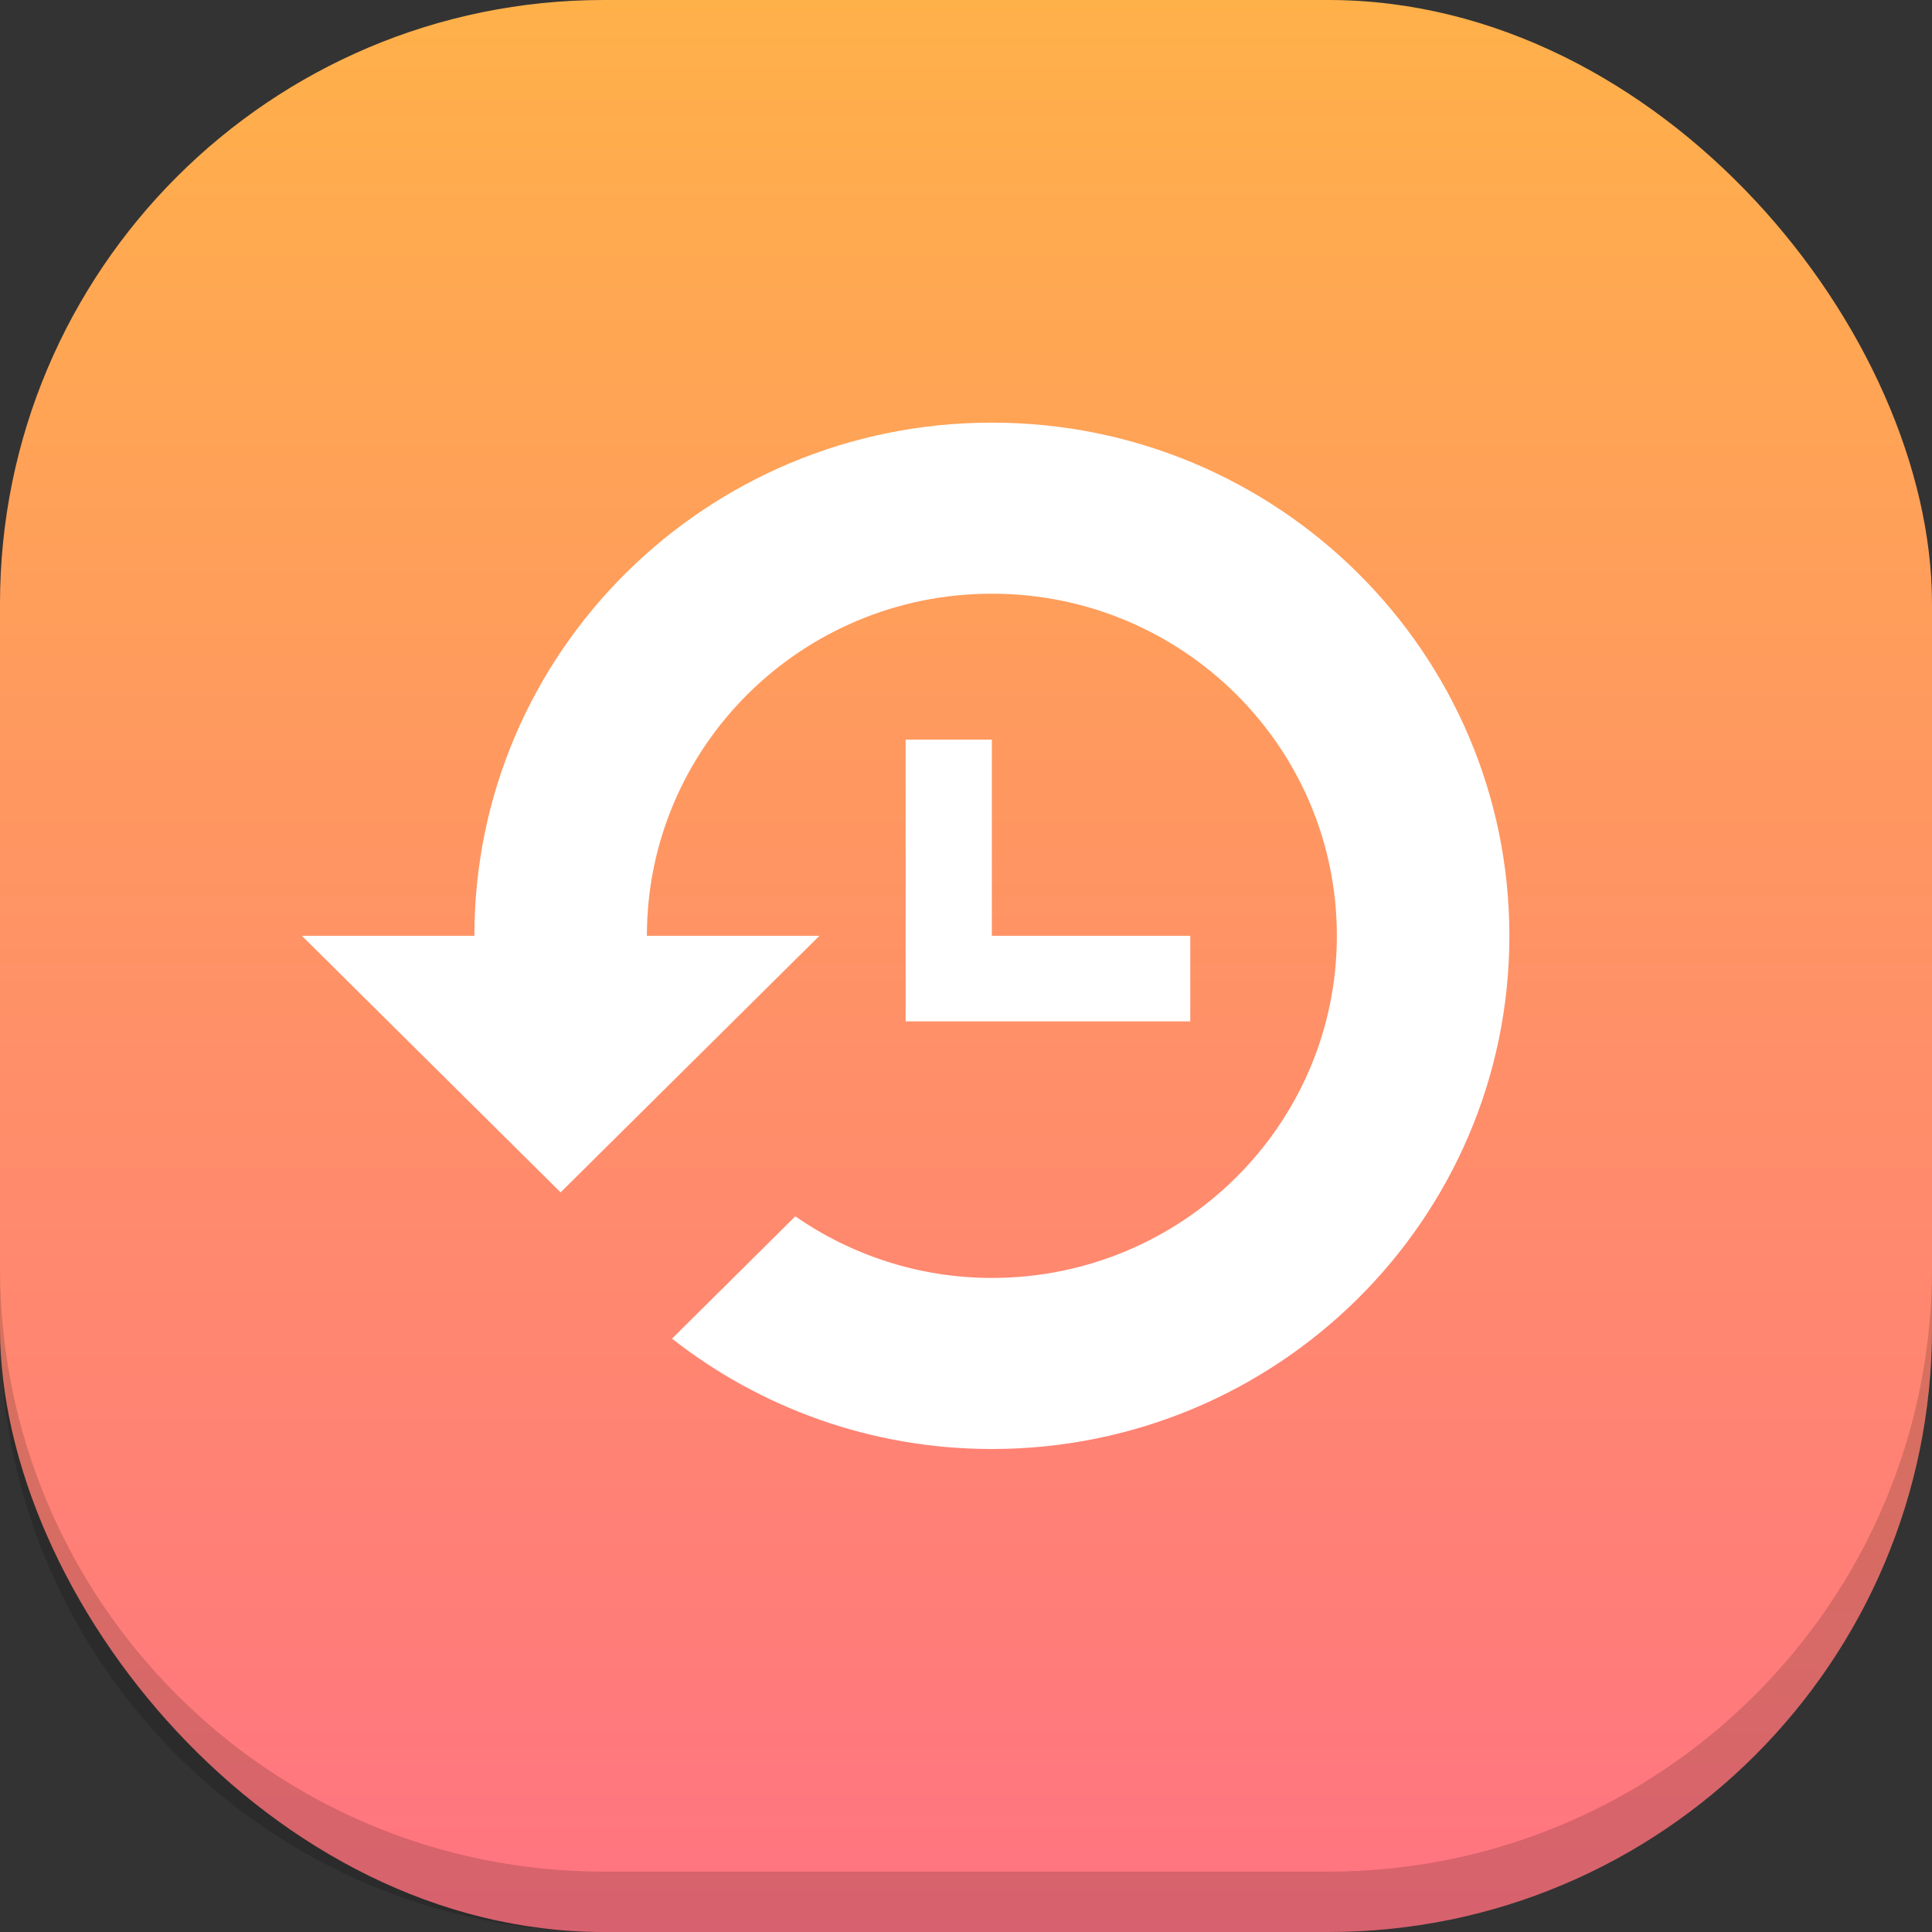
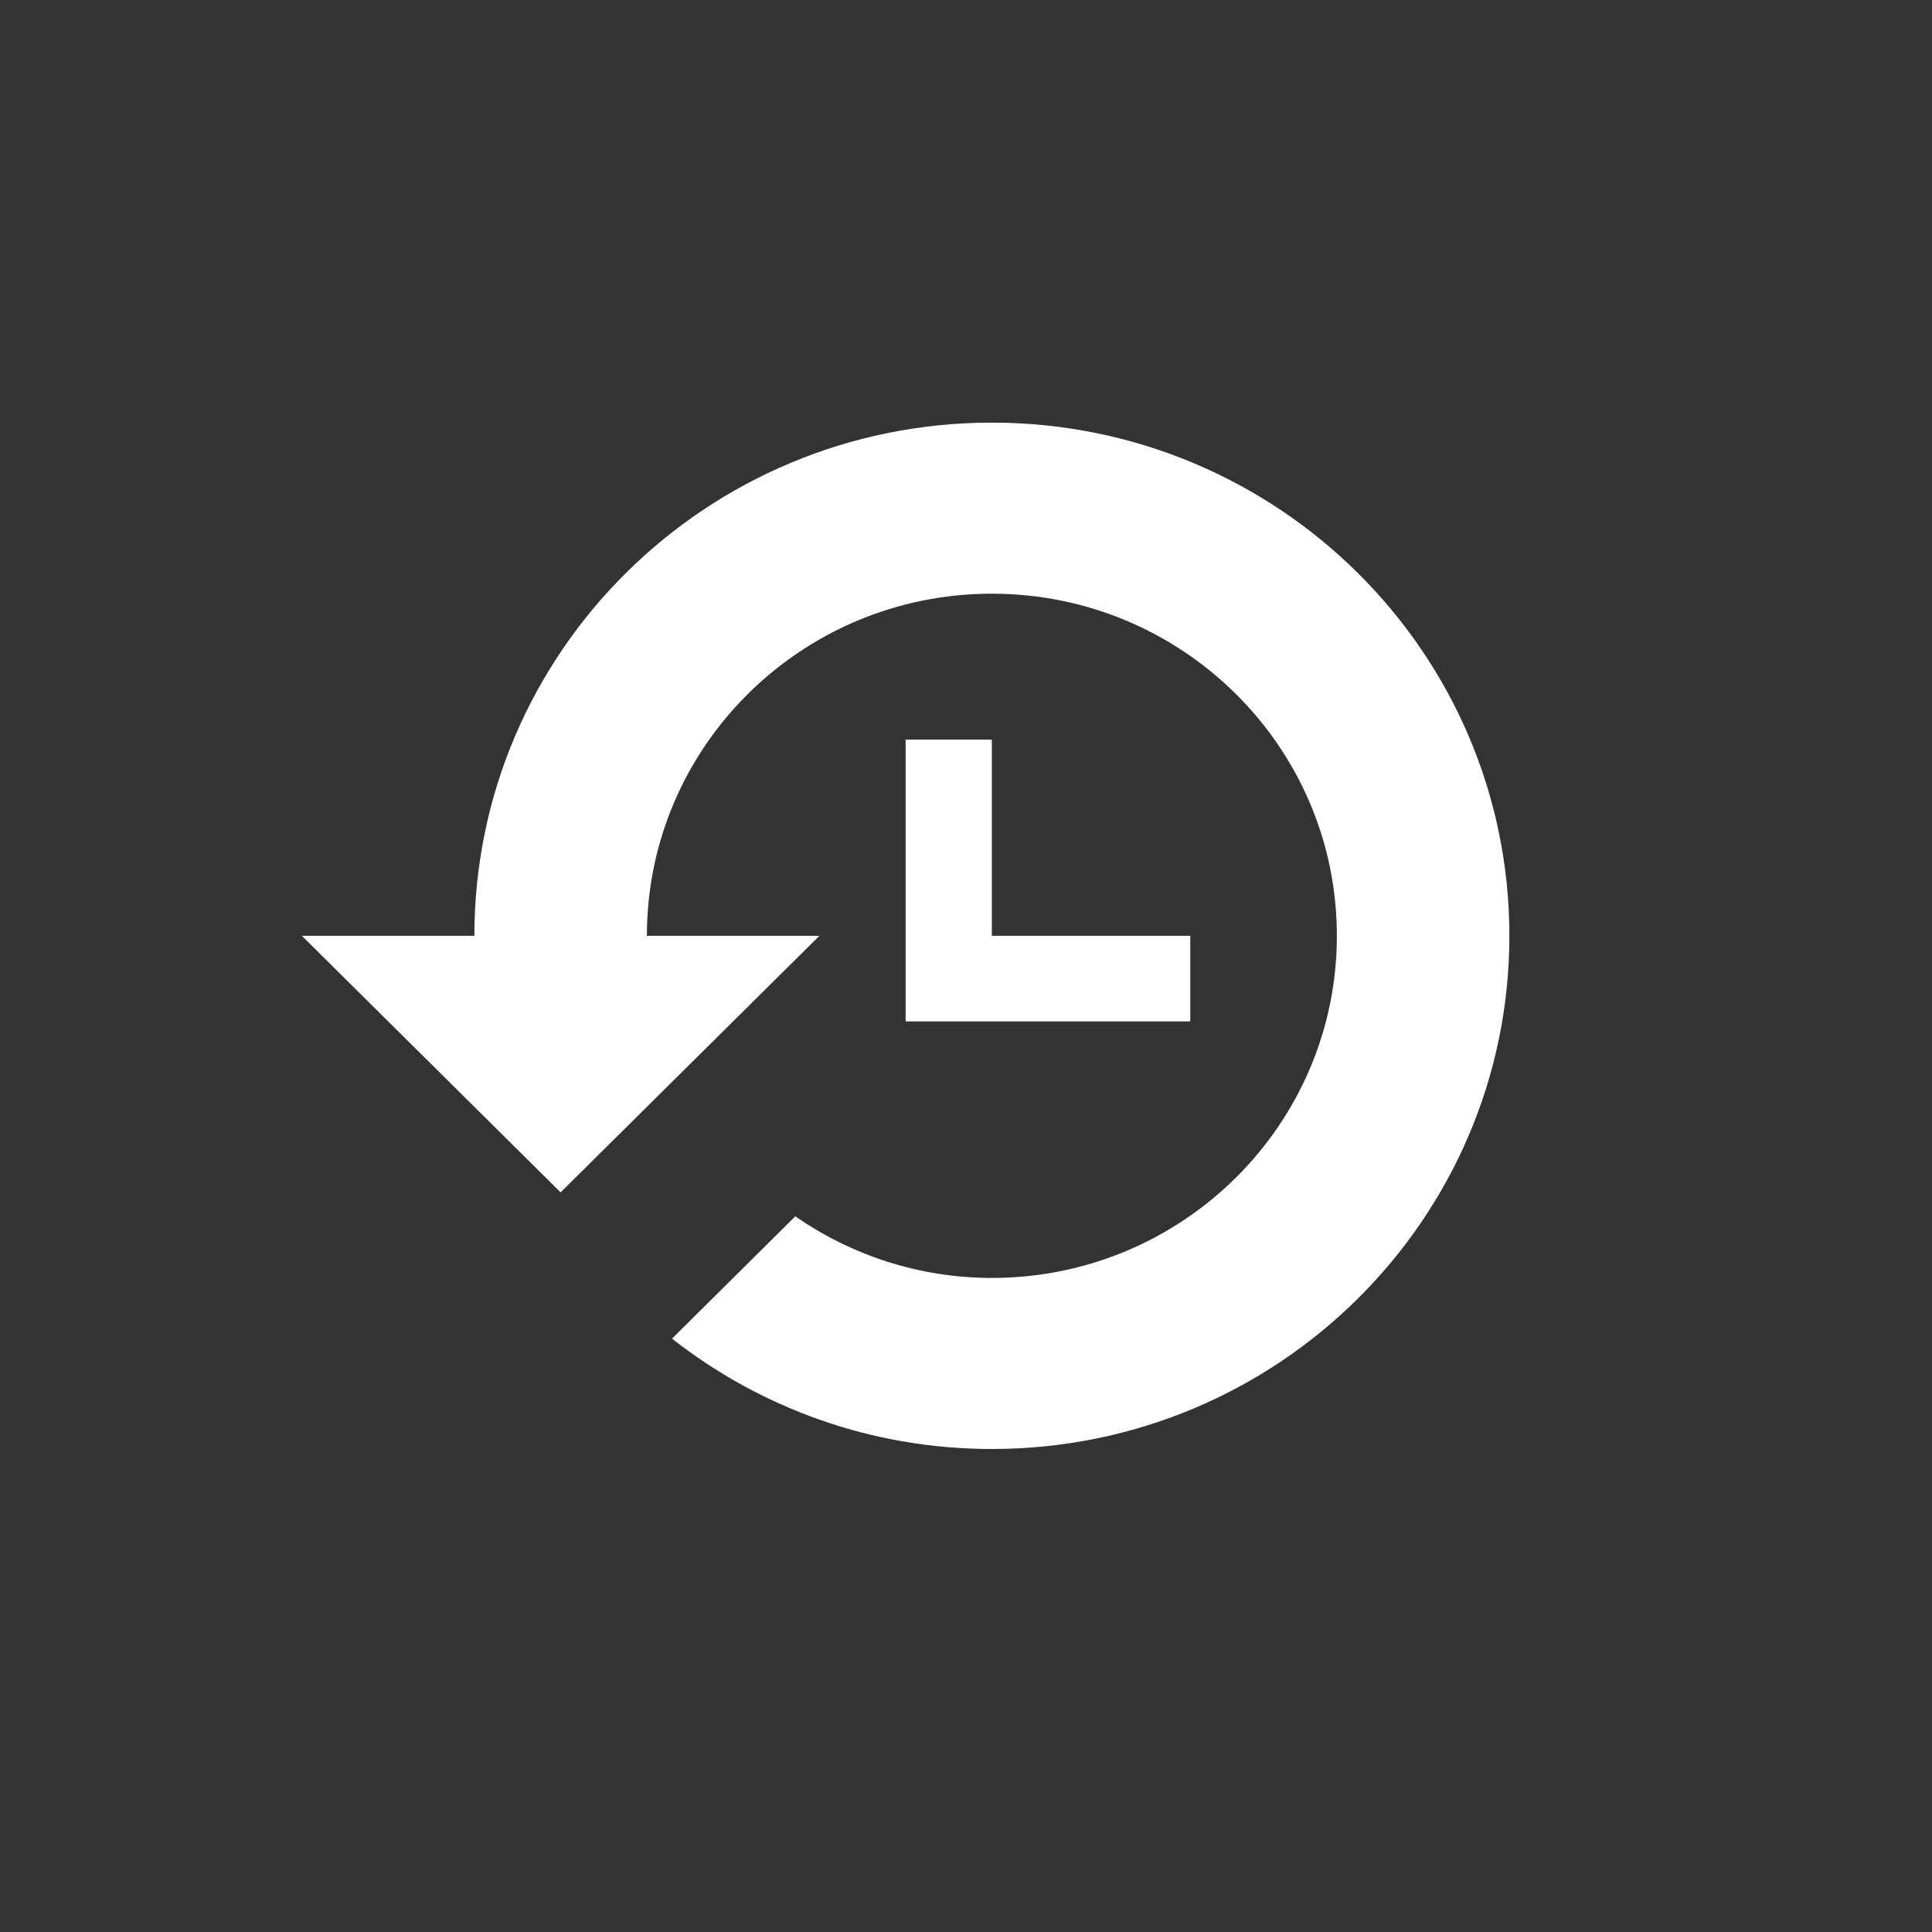
<svg xmlns="http://www.w3.org/2000/svg" width="24" height="24" viewBox="0 0 24 24" fill="none">
  <rect x="0" y="0" width="24" height="24" fill="#333333" stroke="none" />
-   <rect width="24" height="24" rx="7.5" fill="url(#paint0_linear_16225_22844)" />
  <path fill-rule="evenodd" clip-rule="evenodd" d="M5.893 11.625C5.893 8.105 8.772 5.25 12.321 5.25C15.871 5.25 18.75 8.105 18.75 11.625C18.75 15.145 15.871 18 12.321 18C10.819 18 9.441 17.486 8.348 16.629L9.879 15.11C10.572 15.589 11.412 15.875 12.321 15.875C14.688 15.875 16.607 13.972 16.607 11.625C16.607 9.278 14.688 7.375 12.321 7.375C9.955 7.375 8.036 9.278 8.036 11.625H10.179L6.964 14.812L3.75 11.625H5.893ZM11.25 12.688V9.188H12.321V11.625H14.786V12.688H11.25Z" fill="white" />
-   <path d="M16.5 24C20.642 24 24 20.642 24 16.5L24 15.75C24 19.892 20.642 23.25 16.5 23.25L7.5 23.25C3.358 23.25 4.17382e-06 19.892 4.53594e-06 15.75L4.47037e-06 16.5C4.10825e-06 20.642 3.358 24 7.5 24L16.5 24Z" fill="black" fill-opacity="0.16" />
  <defs>
    <linearGradient id="paint0_linear_16225_22844" x1="12" y1="-0.906" x2="12" y2="24.453" gradientUnits="userSpaceOnUse">
      <stop stop-color="#FFB347" />
      <stop offset="1" stop-color="#FF7283" />
    </linearGradient>
  </defs>
</svg>